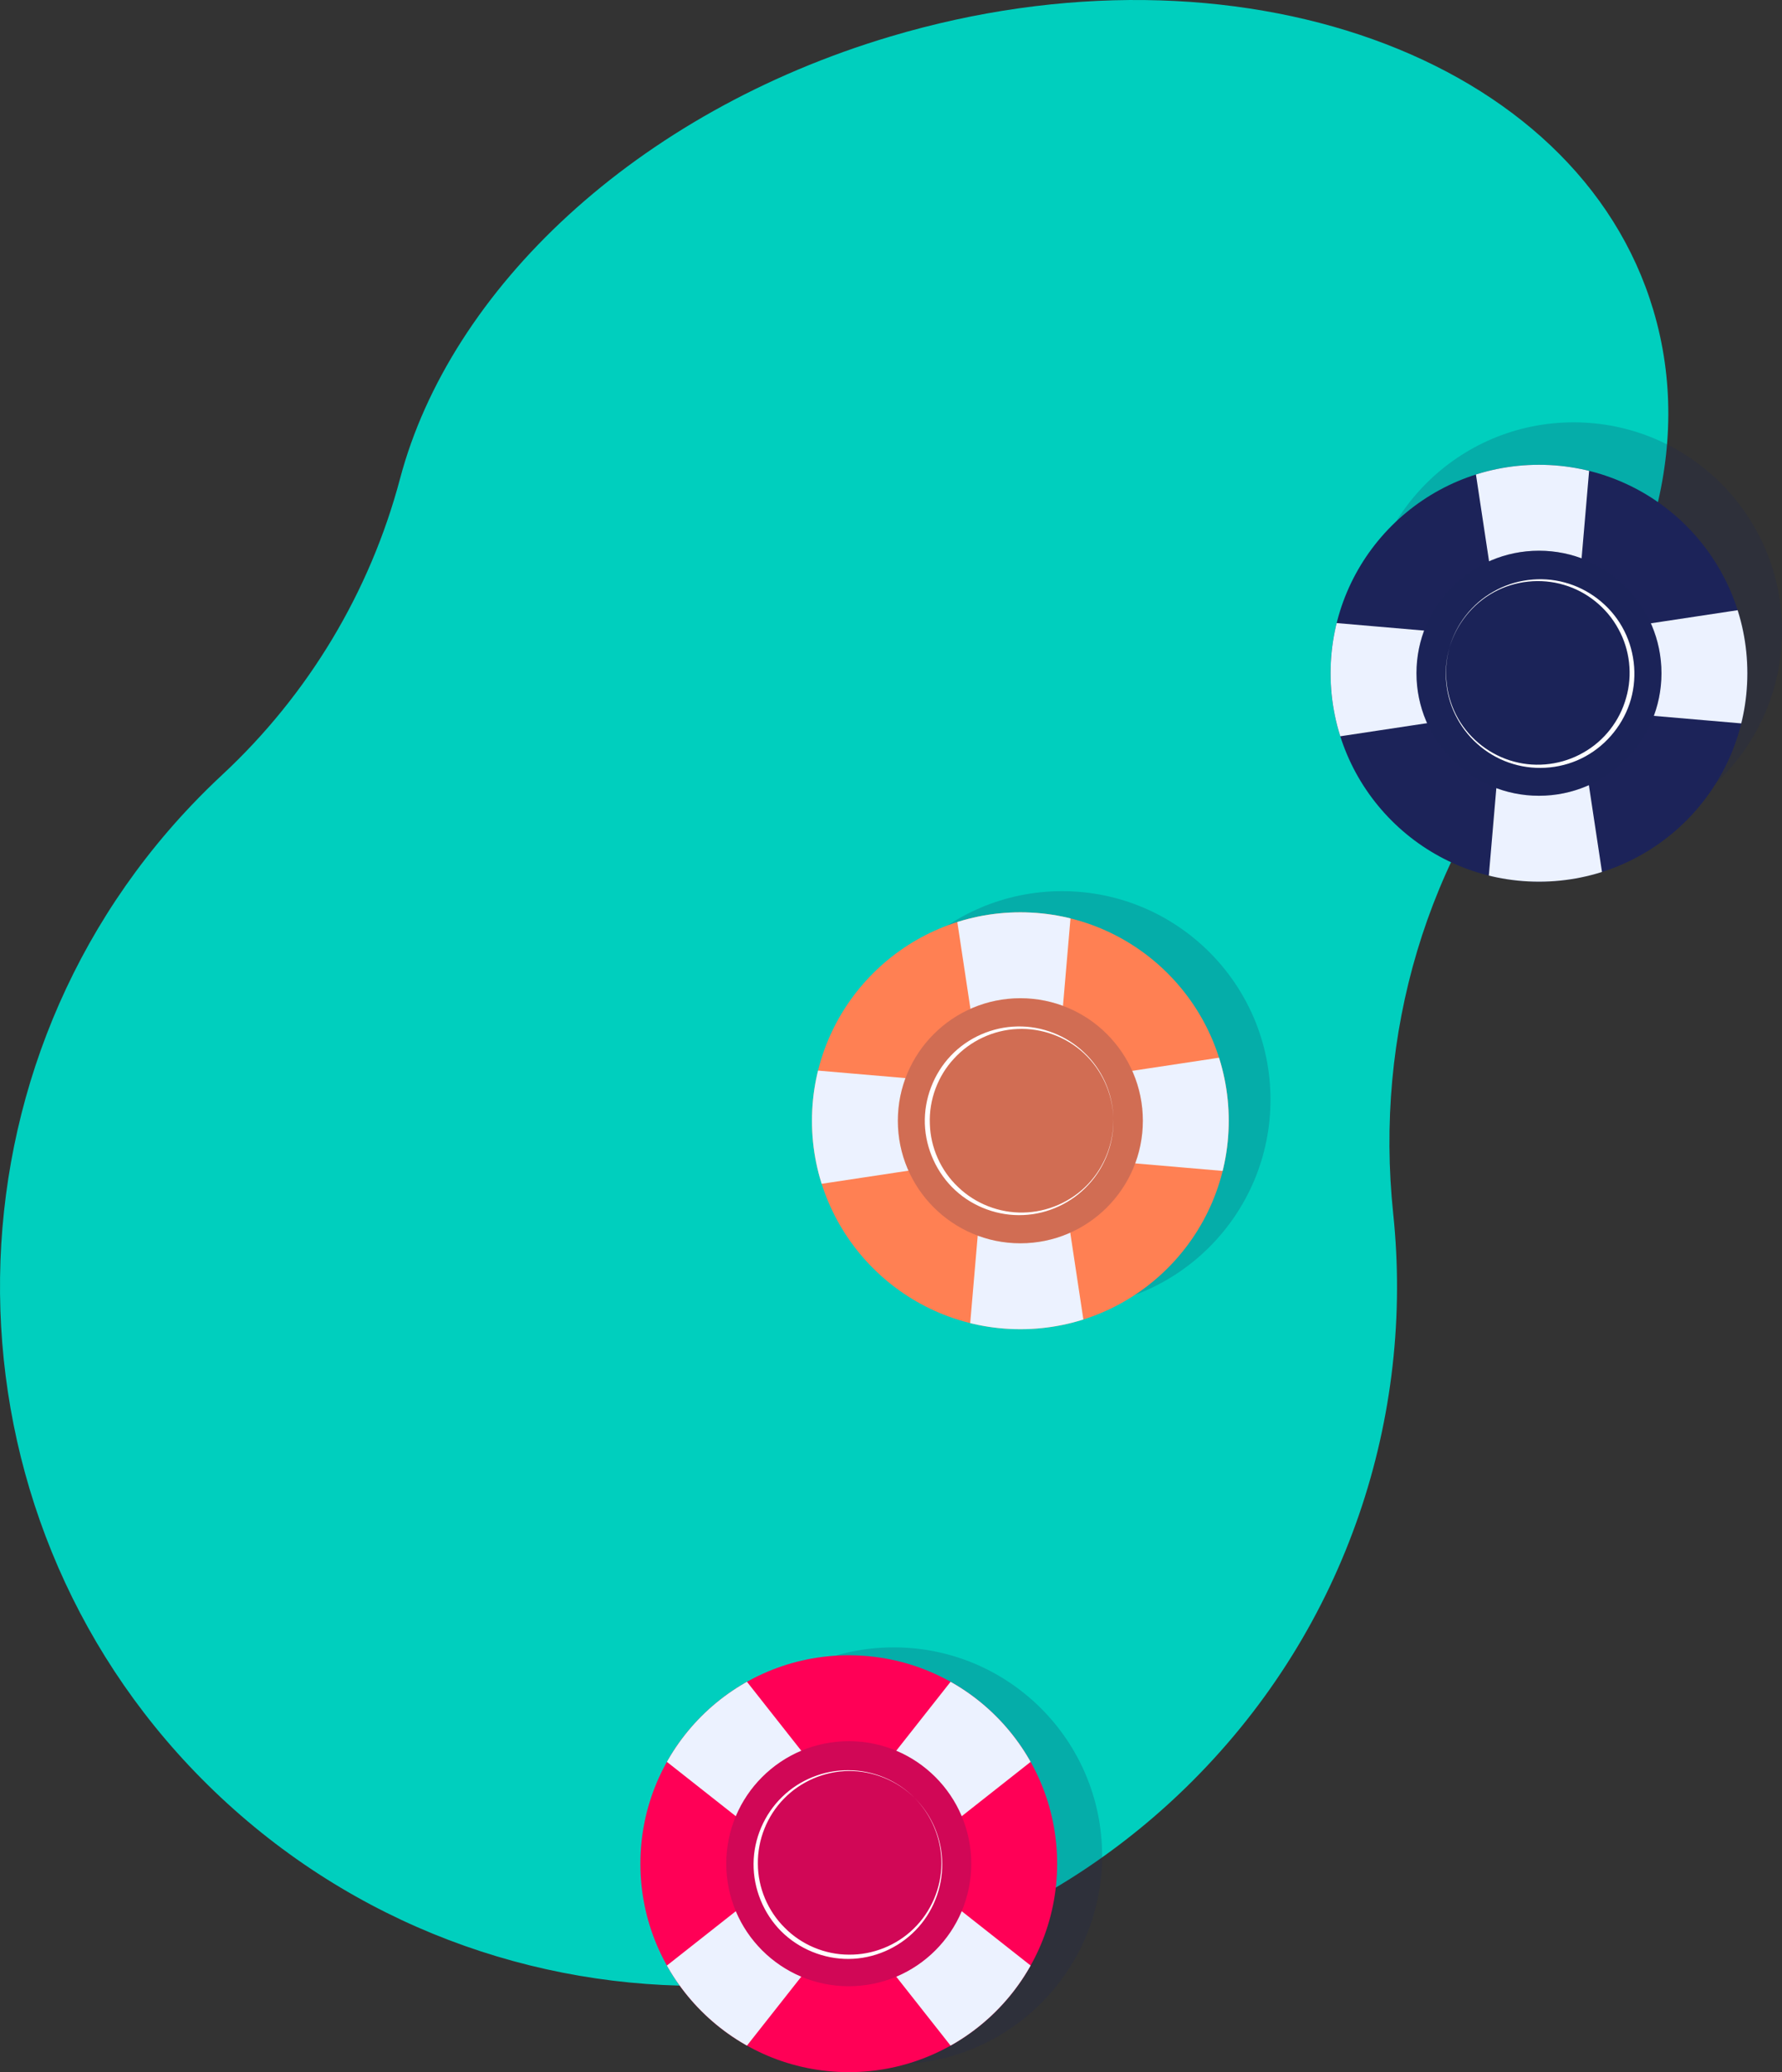
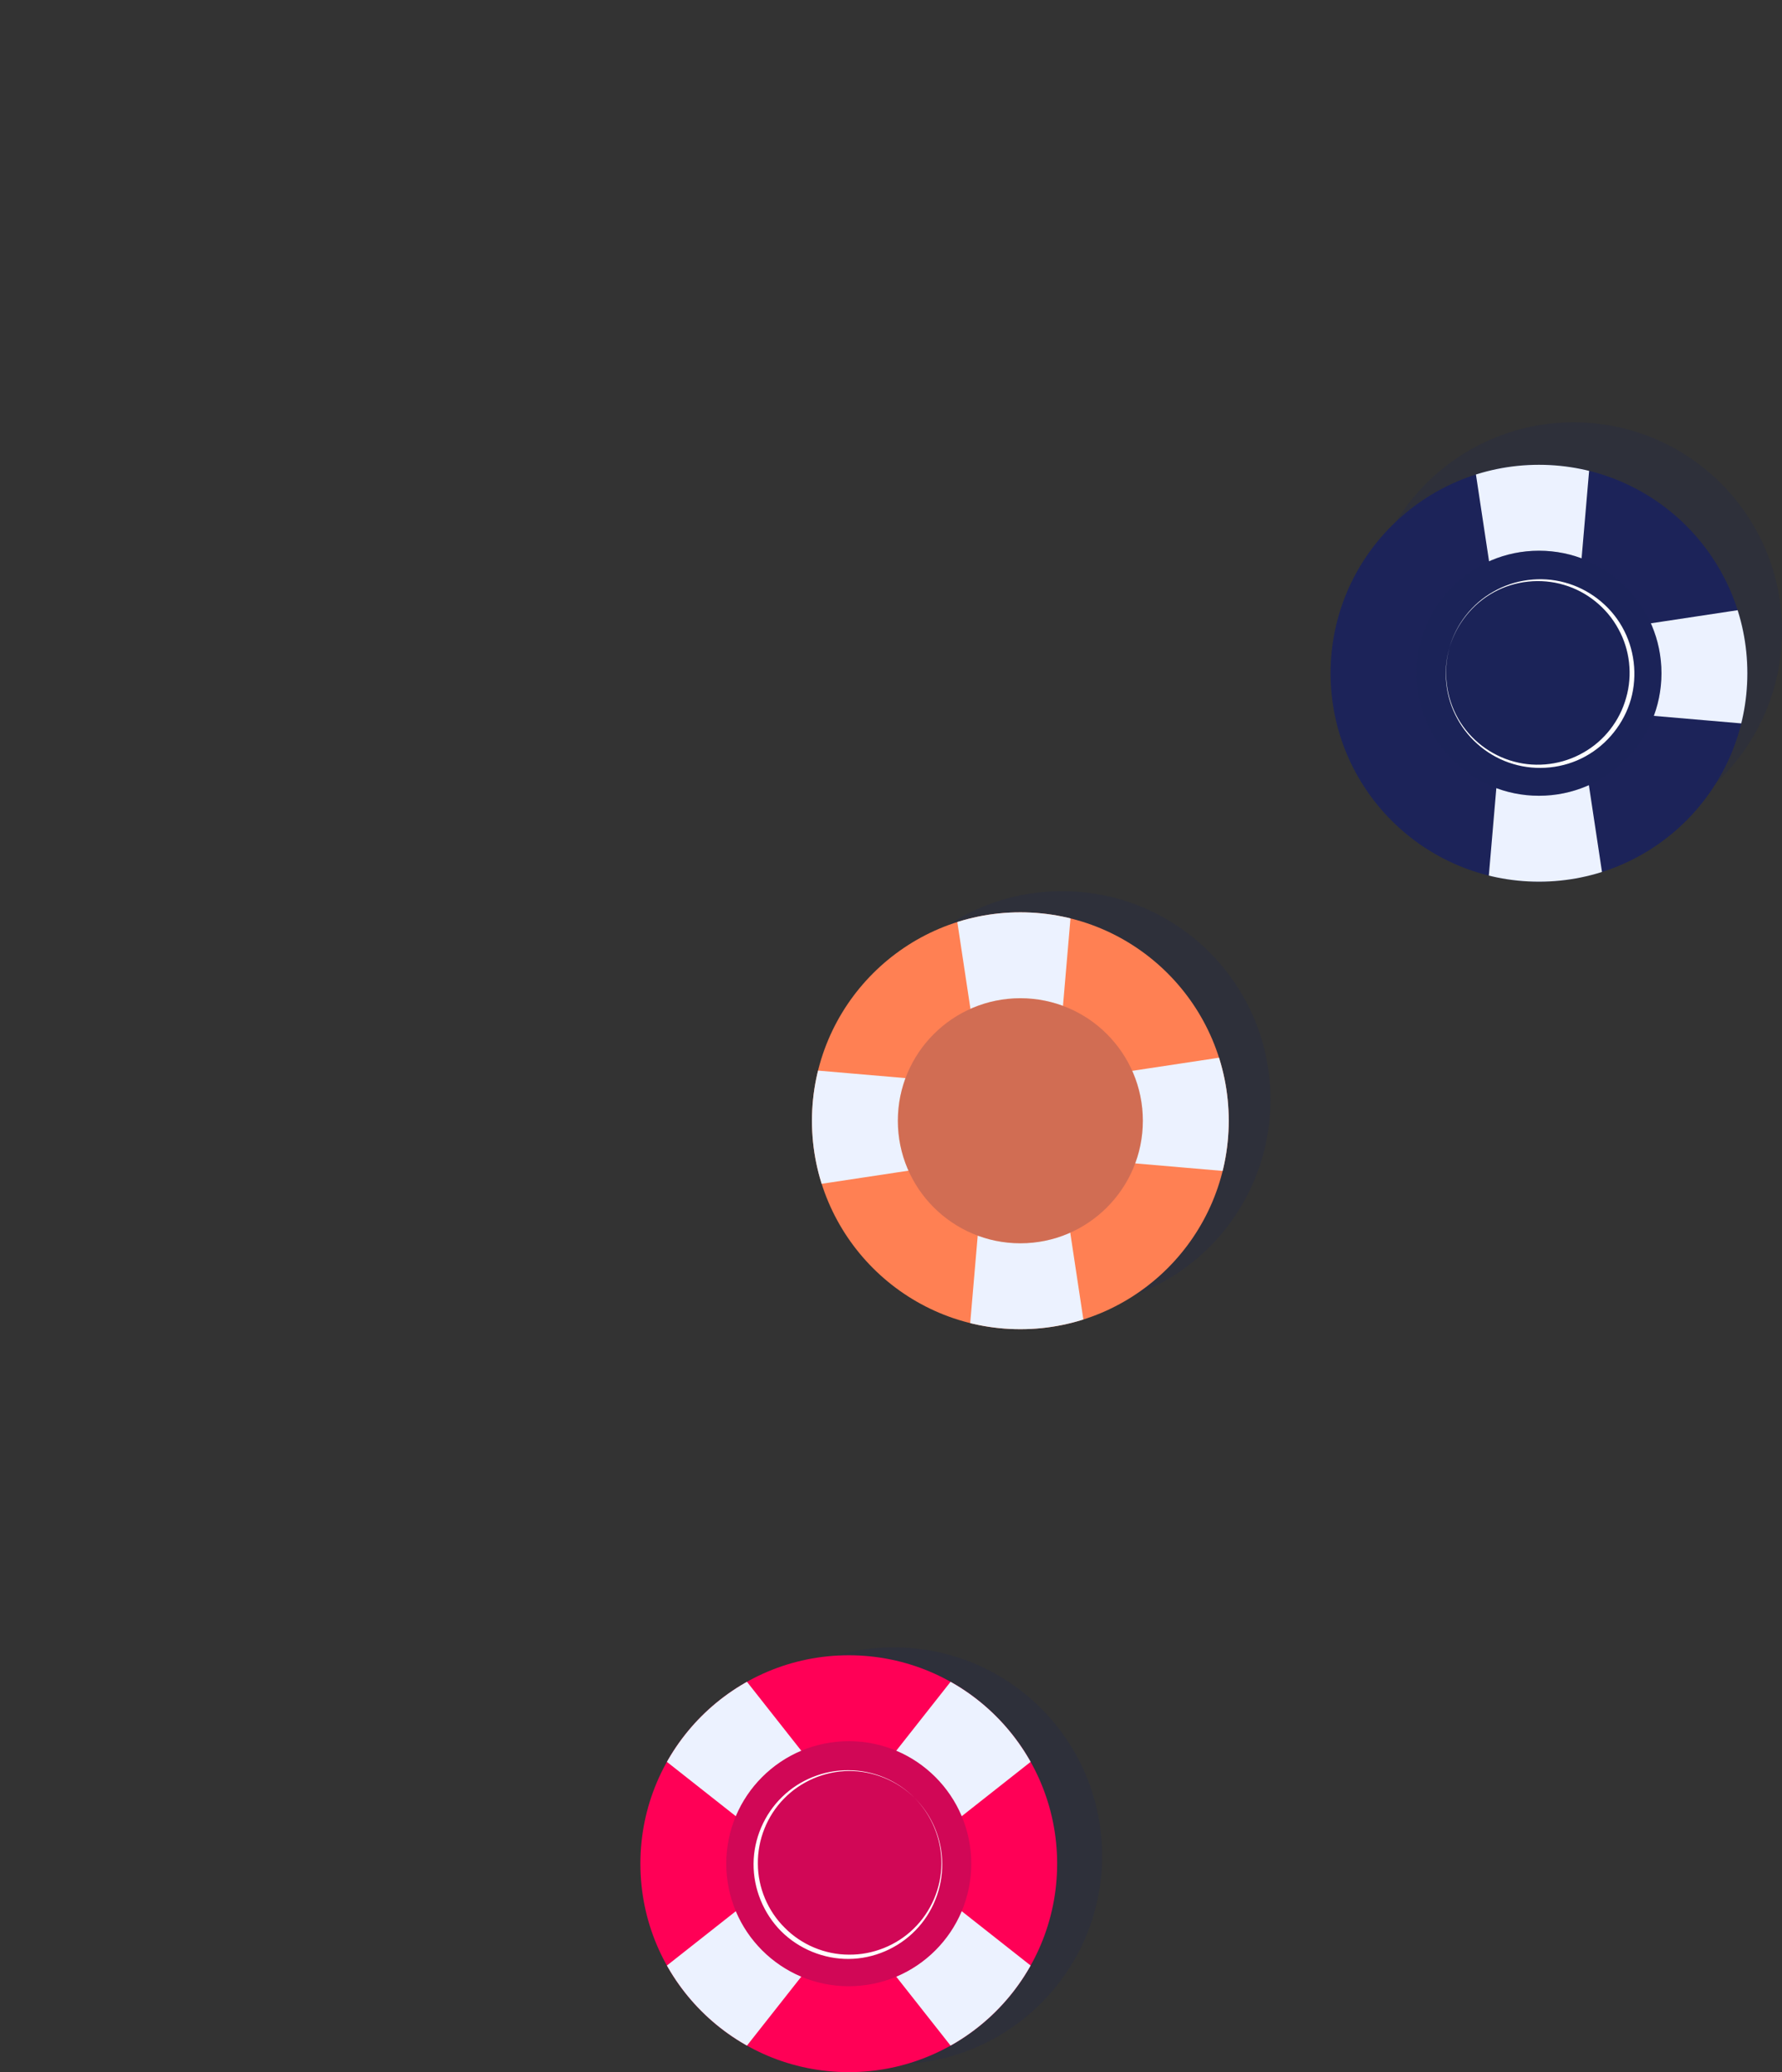
<svg xmlns="http://www.w3.org/2000/svg" xmlns:xlink="http://www.w3.org/1999/xlink" version="1.1" id="Layer_1" x="0px" y="0px" viewBox="0 0 354.896 412.56" style="enable-background:new 0 0 354.896 412.56;" xml:space="preserve">
  <rect x="0" y="0" width="354.896" height="412.56" fill="#333333" stroke="none" />
  <style type="text/css">
	.st0{fill:#00CFBE;}
	.st1{opacity:0.2;fill:#1C2359;}
	.st2{fill:#FF0056;}
	.st3{clip-path:url(#SVGID_1_);}
	.st4{fill:#ECF2FF;}
	.st5{fill:#FFFFFF;}
	.st6{fill:#FF8053;}
	.st7{clip-path:url(#SVGID_5_);}
	.st8{fill:#1C2359;}
	.st9{clip-path:url(#SVGID_6_);}
</style>
  <g>
-     <path class="st0" d="M177.288,7.28c-50.647,15.103-87.615,50.303-97.612,88.005c-5.988,22.579-18.297,43.047-35.398,58.96   c-2.081,1.937-4.118,3.949-6.106,6.038c-51.651,54.264-50.766,140.574,1.937,193.818c54.314,54.871,142.828,55.043,197.355,0.515   c30.898-30.898,44.229-72.707,39.997-113.023c-3.724-35.475,6.538-71.109,29.774-98.173c21.104-24.582,30.237-54.176,22.034-81.684   C314.178,11.13,246.134-13.251,177.288,7.28z" />
    <g>
      <circle class="st1" cx="177.993" cy="369.489" r="41.5" />
      <circle class="st2" cx="169.037" cy="371.06" r="41.5" />
      <g>
        <defs>
          <circle id="SVGID_3_" cx="169.037" cy="371.06" r="41.5" />
        </defs>
        <clipPath id="SVGID_1_">
          <use xlink:href="#SVGID_3_" style="overflow:visible;" />
        </clipPath>
        <g class="st3">
          <g>
            <polygon class="st4" points="144.573,329.527 127.503,346.597 161.246,373.194 171.17,363.27      " />
          </g>
          <g>
            <polygon class="st4" points="210.57,346.597 193.5,329.527 166.903,363.27 176.827,373.194      " />
          </g>
          <g>
            <polygon class="st4" points="193.5,412.593 210.57,395.524 176.827,368.926 166.903,378.851      " />
          </g>
          <g>
            <polygon class="st4" points="127.503,395.524 144.573,412.593 171.17,378.851 161.246,368.926      " />
          </g>
        </g>
      </g>
      <circle class="st2" cx="169.037" cy="371.06" r="24.395" />
      <circle class="st1" cx="169.037" cy="371.06" r="24.395" />
      <g>
        <path class="st5" d="M182.141,357.956c3.465,3.407,5.494,8.225,5.5,13.104c0.063,4.875-1.87,9.765-5.325,13.28     c-3.425,3.534-8.307,5.65-13.28,5.679c-4.97,0.043-9.924-1.978-13.457-5.502c-3.526-3.531-5.546-8.488-5.503-13.457     c0.025-4.975,2.145-9.857,5.678-13.282c3.516-3.455,8.406-5.388,13.282-5.323C173.916,352.461,178.734,354.491,182.141,357.956z      M182.141,357.956c-3.443-3.431-8.264-5.397-13.104-5.355c-4.845,0.029-9.593,2.091-12.927,5.533     c-3.362,3.424-5.238,8.181-5.178,12.927c0.007,4.75,1.983,9.433,5.353,12.752c3.317,3.373,8.001,5.347,12.752,5.354     c4.746,0.064,9.504-1.815,12.929-5.177c3.441-3.335,5.505-8.084,5.531-12.929C187.539,366.219,185.572,361.398,182.141,357.956z" />
      </g>
    </g>
    <g>
      <circle class="st1" cx="211.523" cy="218.929" r="41.5" />
      <circle class="st6" cx="203.208" cy="223.141" r="41.5" />
      <g>
        <defs>
          <circle id="SVGID_2_" cx="203.208" cy="223.141" r="41.5" />
        </defs>
        <clipPath id="SVGID_5_">
          <use xlink:href="#SVGID_2_" style="overflow:visible;" />
        </clipPath>
        <g class="st7">
          <g>
            <polygon class="st4" points="213.774,176.111 189.646,176.886 196.066,219.368 210.094,218.918      " />
          </g>
          <g>
            <polygon class="st4" points="250.238,233.707 249.463,209.579 206.981,215.998 207.431,230.026      " />
          </g>
          <g>
            <polygon class="st4" points="192.642,270.171 216.77,269.396 210.35,226.913 196.323,227.364      " />
          </g>
          <g>
            <polygon class="st4" points="156.178,212.575 156.953,236.703 199.435,230.283 198.985,216.255      " />
          </g>
        </g>
      </g>
      <circle class="st6" cx="203.208" cy="223.141" r="24.395" />
      <circle class="st1" cx="203.208" cy="223.141" r="24.395" />
      <g>
-         <path class="st5" d="M221.731,222.546c0.197,4.856-1.619,9.758-4.952,13.322c-3.289,3.599-8.044,5.844-12.968,6.045     c-4.916,0.235-9.924-1.561-13.572-4.942c-3.655-3.368-5.886-8.232-6.053-13.219c-0.157-4.988,1.76-9.985,5.191-13.581     c3.421-3.612,8.307-5.723,13.228-5.804c4.928-0.115,9.818,1.82,13.33,5.203C219.49,212.912,221.616,217.688,221.731,222.546z      M221.731,222.546c-0.164-4.858-2.336-9.59-5.896-12.87c-3.553-3.293-8.428-5.036-13.214-4.807     c-4.795,0.198-9.417,2.385-12.619,5.888c-3.244,3.47-5.006,8.237-4.818,12.963c0.112,4.729,2.179,9.374,5.639,12.628     c3.418,3.294,8.174,5.177,12.972,5.067c4.791-0.079,9.545-2.131,12.879-5.647C220.016,232.266,221.879,227.404,221.731,222.546z" />
-       </g>
+         </g>
    </g>
    <g>
      <circle class="st1" cx="313.396" cy="125.585" r="41.5" />
      <circle class="st8" cx="306.495" cy="134.04" r="41.5" />
      <g>
        <defs>
          <circle id="SVGID_4_" cx="306.495" cy="134.04" r="41.5" />
        </defs>
        <clipPath id="SVGID_6_">
          <use xlink:href="#SVGID_4_" style="overflow:visible;" />
        </clipPath>
        <g class="st9">
          <g>
            <polygon class="st4" points="317.061,87.01 292.933,87.784 299.352,130.267 313.38,129.816      " />
          </g>
          <g>
            <polygon class="st4" points="353.525,144.606 352.75,120.478 310.267,126.897 310.718,140.925      " />
          </g>
          <g>
            <polygon class="st4" points="295.929,181.07 320.057,180.295 313.637,137.812 299.609,138.263      " />
          </g>
          <g>
-             <polygon class="st4" points="259.465,123.474 260.24,147.602 302.722,141.182 302.272,127.154      " />
-           </g>
+             </g>
        </g>
      </g>
      <circle class="st8" cx="306.495" cy="134.04" r="24.395" />
      <circle class="st1" cx="306.495" cy="134.04" r="24.395" />
      <g>
        <path class="st5" d="M288.664,128.987c1.286-4.686,4.503-8.807,8.76-11.191c4.226-2.431,9.438-3.128,14.191-1.826     c4.755,1.268,8.983,4.498,11.433,8.827c2.461,4.318,3.111,9.629,1.757,14.432c-1.364,4.8-4.707,8.98-9.067,11.366     c-4.355,2.404-9.652,2.933-14.365,1.517c-4.73-1.385-8.803-4.713-11.123-9.002C287.877,138.847,287.3,133.651,288.664,128.987z      M288.664,128.987c-1.317,4.679-0.684,9.846,1.713,14.052c2.387,4.216,6.503,7.356,11.133,8.589     c4.629,1.266,9.697,0.585,13.811-1.781c4.144-2.322,7.269-6.33,8.524-10.89c1.328-4.54,0.767-9.593-1.542-13.744     c-2.258-4.176-6.218-7.413-10.823-8.764c-4.589-1.379-9.741-0.865-13.985,1.473C293.248,120.245,289.997,124.313,288.664,128.987     z" />
      </g>
    </g>
  </g>
</svg>